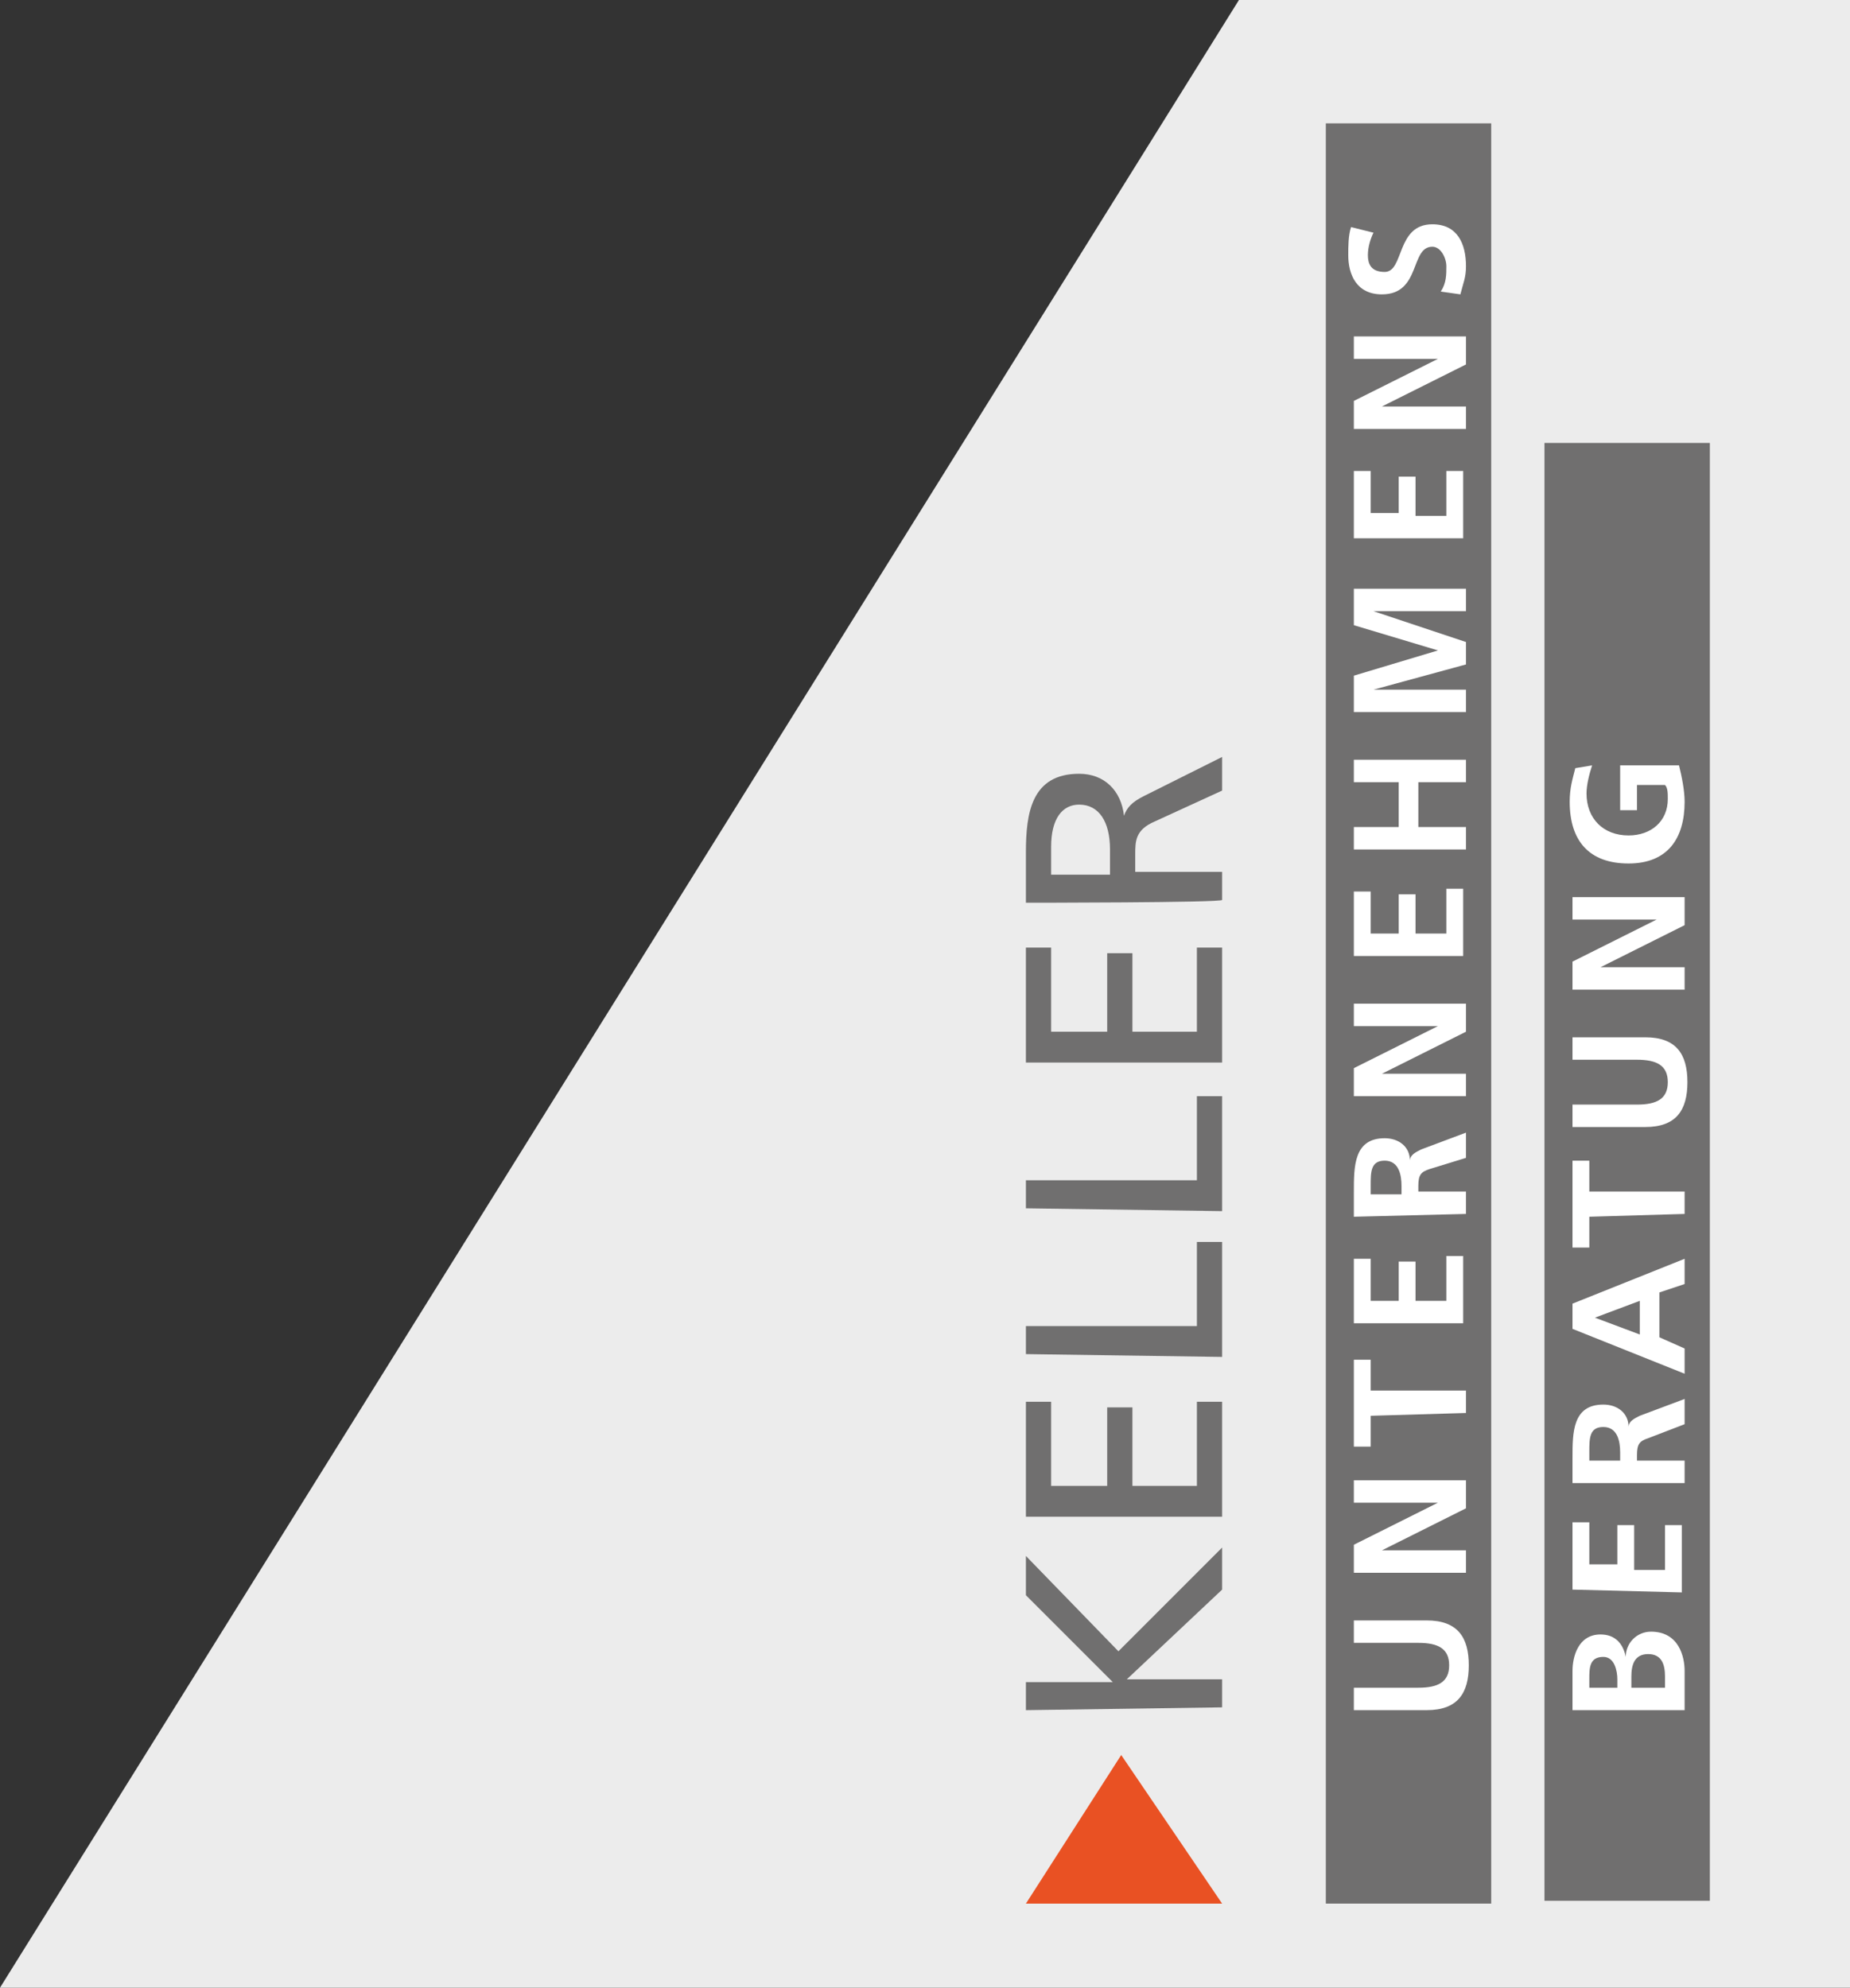
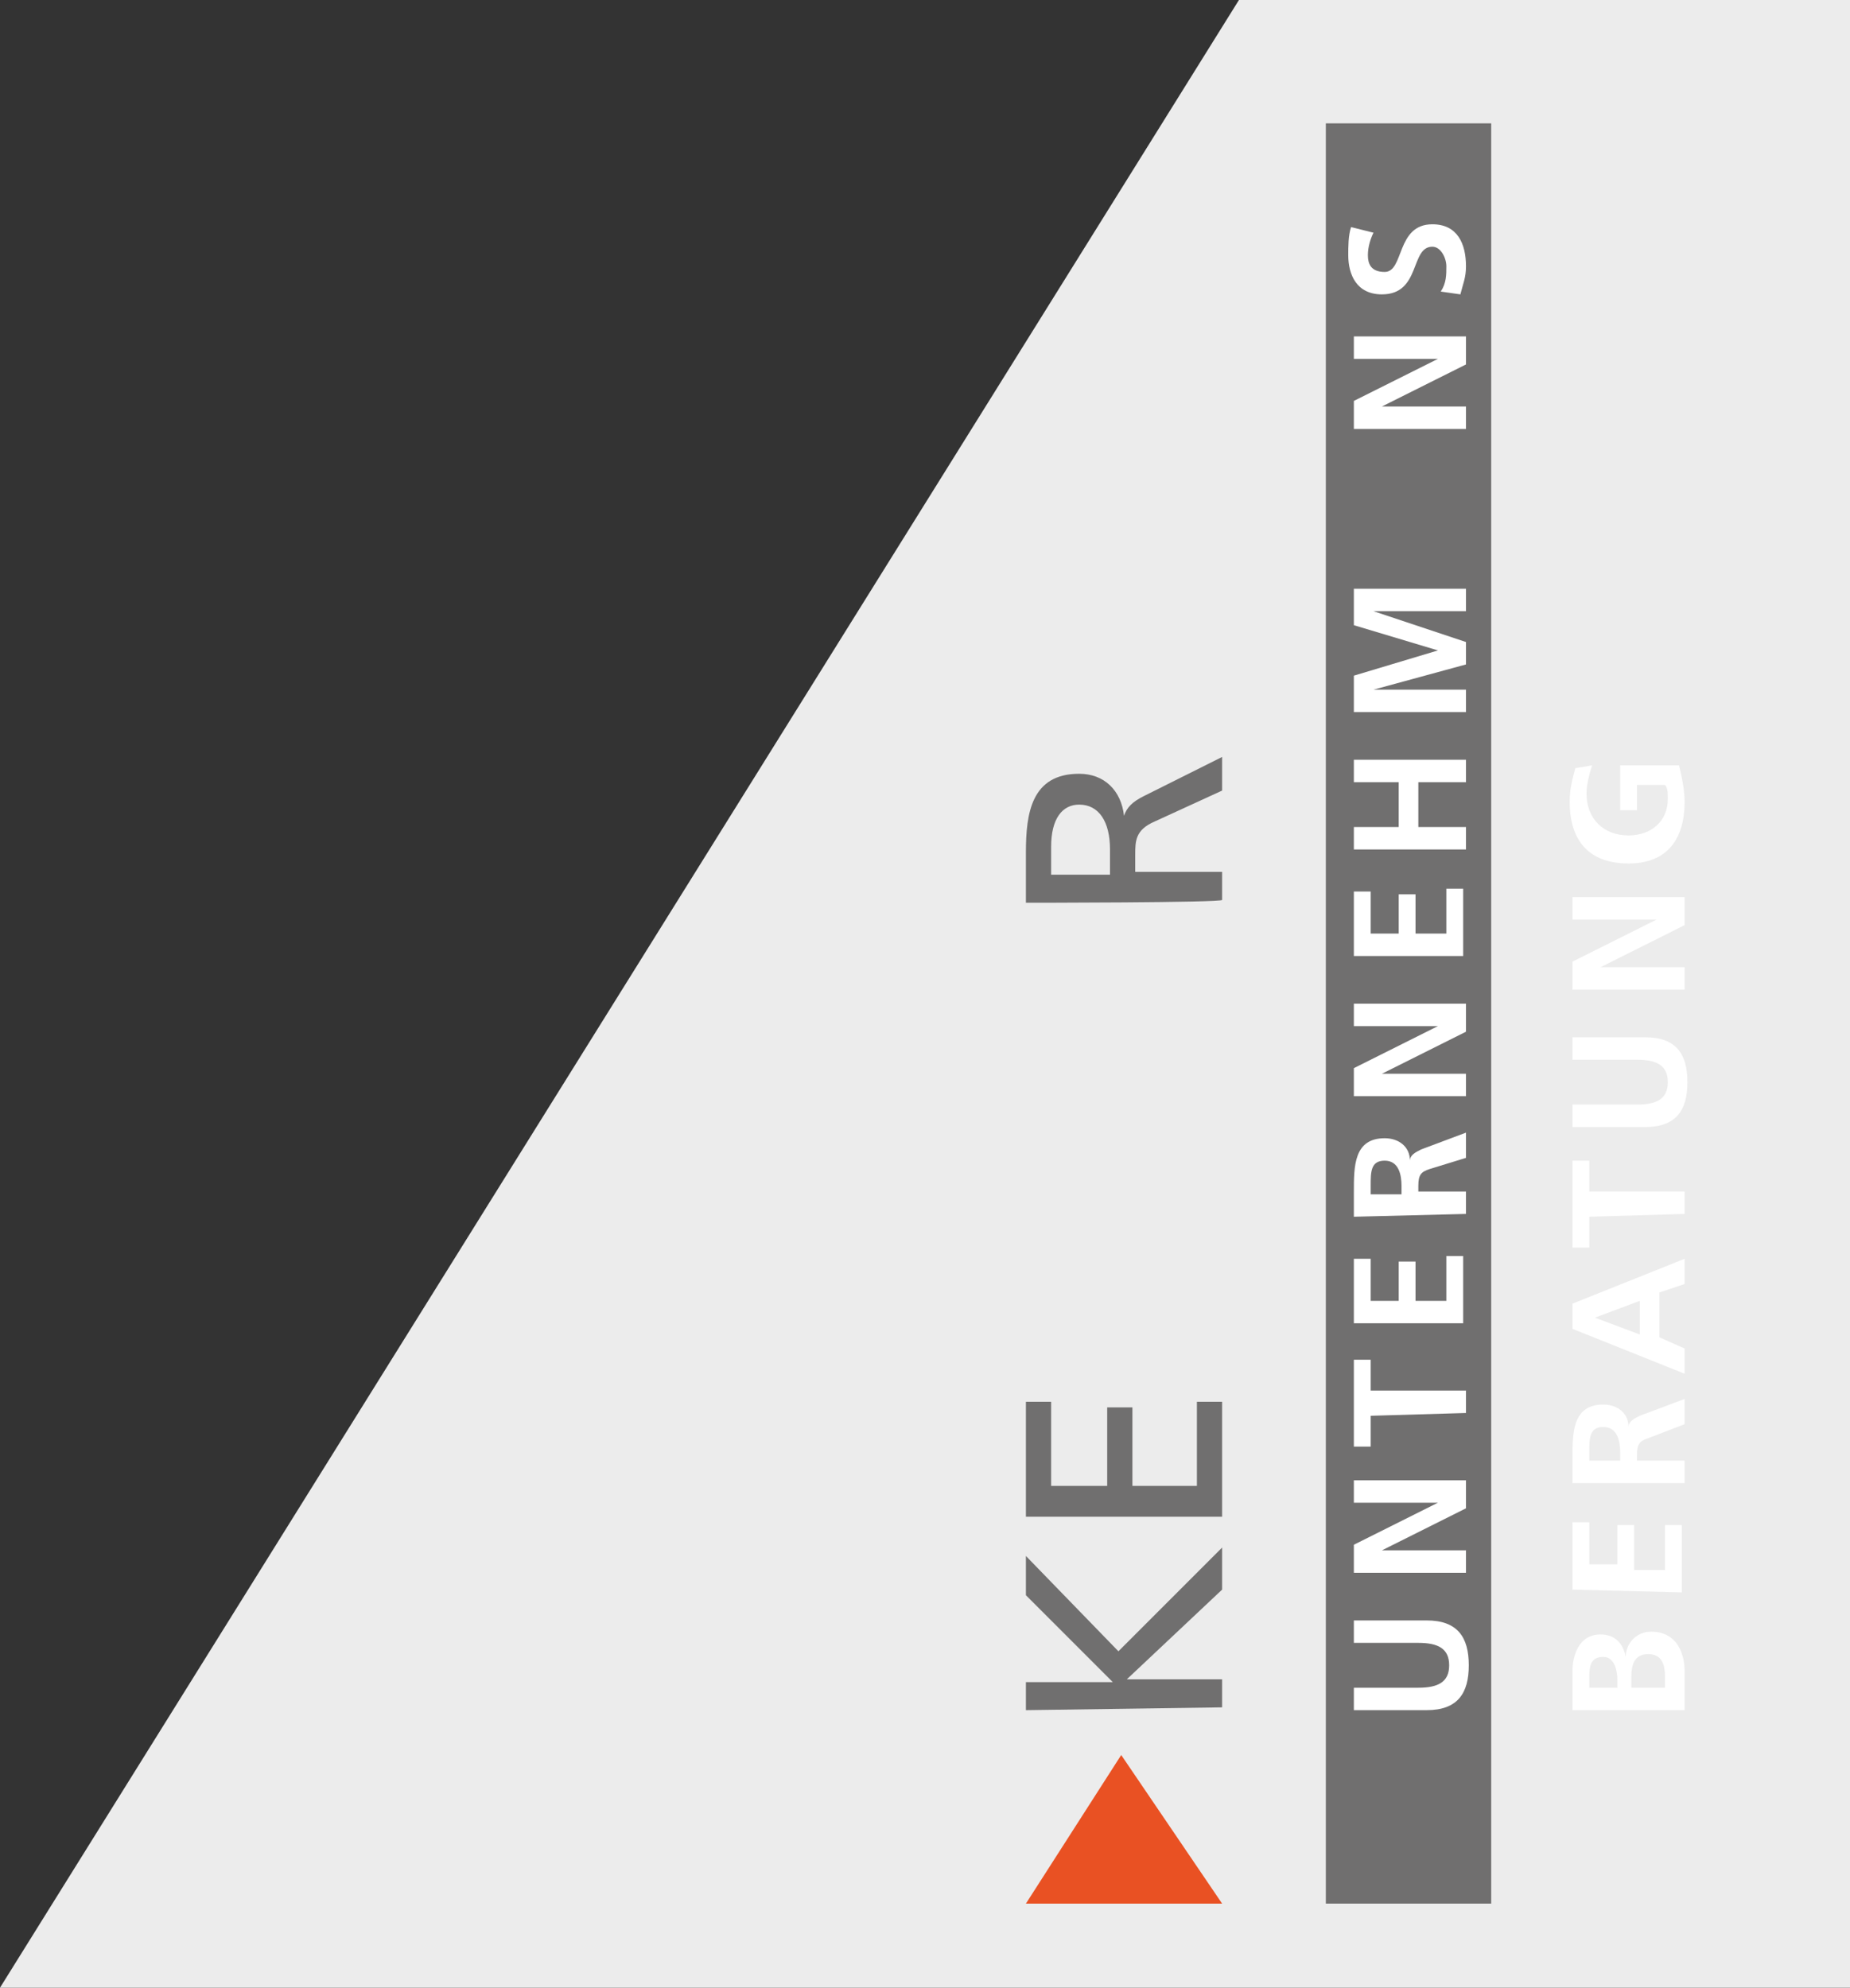
<svg xmlns="http://www.w3.org/2000/svg" version="1.1" id="Ebene_1" x="0px" y="0px" viewBox="0 0 66 70.9" style="enable-background:new 0 0 66 70.9;" xml:space="preserve">
  <rect x="0" y="0" width="66" height="70.9" fill="#333333" stroke="none" />
  <style type="text/css">
	.st0{fill:#ECECEC;}
	.st1{fill:#706F6F;}
	.st2{fill:#E95123;}
	.st3{fill:#FFFFFF;}
</style>
  <polygon class="st0" points="44.2,0 0,70.9 66,70.9 66,0 " />
  <g>
    <path class="st1" d="M36.6,61v-1h3.1l-3.1-3.1v-1.4l3.3,3.4l3.7-3.7v1.5l-3.4,3.2h3.4v1L36.6,61L36.6,61z" />
    <path class="st1" d="M36.6,54.1V50h0.9v3h2v-2.8h0.9V53h2.3v-3h0.9v4.1H36.6z" />
-     <path class="st1" d="M36.6,48.3v-1h6.1v-3h0.9v4.1L36.6,48.3L36.6,48.3z" />
-     <path class="st1" d="M36.6,43.1v-1h6.1v-3h0.9v4.1L36.6,43.1L36.6,43.1z" />
-     <path class="st1" d="M36.6,37.9v-4.1h0.9v3h2v-2.8h0.9v2.8h2.3v-3h0.9v4.1L36.6,37.9L36.6,37.9z" />
    <path class="st1" d="M36.6,32.2v-1.8c0-1.4,0.2-2.8,1.9-2.8c0.9,0,1.5,0.6,1.6,1.5h0c0.1-0.3,0.3-0.5,0.7-0.7l2.8-1.4v1.2l-2.4,1.1   c-0.7,0.3-0.7,0.7-0.7,1.2v0.6h3.1v1C43.6,32.2,36.6,32.2,36.6,32.2z M39.6,31.2v-0.9c0-1-0.4-1.6-1.1-1.6c-0.6,0-1,0.5-1,1.5v1   L39.6,31.2L39.6,31.2z" />
  </g>
  <polygon class="st2" points="40,62.6 36.6,67.9 43.6,67.9 " />
  <rect x="47.3" y="4.4" class="st1" width="5.9" height="63.5" />
  <g>
    <path class="st3" d="M48.3,61v-0.8h2.3c0.7,0,1.1-0.2,1.1-0.8c0-0.6-0.4-0.8-1.1-0.8h-2.3v-0.8h2.6c1.1,0,1.5,0.6,1.5,1.6   c0,1-0.4,1.6-1.5,1.6H48.3z" />
    <path class="st3" d="M48.3,56.1v-1l3-1.5v0h-3v-0.8h4v1l-3,1.5v0h3v0.8H48.3z" />
    <path class="st3" d="M48.9,50.5v1.1h-0.6v-3.1h0.6v1.1h3.4v0.8L48.9,50.5L48.9,50.5z" />
    <path class="st3" d="M48.3,47.3v-2.4h0.6v1.5h1V45h0.6v1.4h1.1v-1.6h0.6v2.4H48.3z" />
    <path class="st3" d="M48.3,43.4v-0.9c0-0.9,0-1.9,1.1-1.9c0.5,0,0.9,0.3,0.9,0.8h0c0-0.2,0.2-0.3,0.4-0.4l1.6-0.6v0.9L51,41.7   c-0.3,0.1-0.4,0.2-0.4,0.6v0.2h1.7v0.8L48.3,43.4L48.3,43.4z M50,42.6v-0.3c0-0.4-0.1-0.9-0.6-0.9c-0.5,0-0.5,0.4-0.5,0.9v0.3H50z" />
    <path class="st3" d="M48.3,39.1v-1l3-1.5v0h-3v-0.8h4v1l-3,1.5v0h3v0.8H48.3z" />
    <path class="st3" d="M48.3,34.2v-2.4h0.6v1.5h1v-1.4h0.6v1.4h1.1v-1.6h0.6v2.4H48.3z" />
    <path class="st3" d="M48.3,30.3v-0.8h1.6v-1.6h-1.6v-0.8h4v0.8h-1.7v1.6h1.7v0.8H48.3z" />
    <path class="st3" d="M48.3,25.4v-1.3l3-0.9v0l-3-0.9v-1.3h4v0.8H49v0l3.3,1.1v0.8L49,24.6l0,0h3.3v0.8H48.3z" />
-     <path class="st3" d="M48.3,19.2v-2.4h0.6v1.5h1V17h0.6v1.4h1.1v-1.6h0.6v2.4H48.3z" />
    <path class="st3" d="M48.3,15.3v-1l3-1.5v0h-3V12h4v1l-3,1.5v0h3v0.8H48.3z" />
    <path class="st3" d="M49,8.3c-0.1,0.2-0.2,0.5-0.2,0.8c0,0.3,0.1,0.6,0.6,0.6c0.7,0,0.4-1.7,1.7-1.7c0.9,0,1.2,0.7,1.2,1.5   c0,0.4-0.1,0.6-0.2,1l-0.7-0.1c0.2-0.3,0.2-0.6,0.2-0.9s-0.2-0.7-0.5-0.7c-0.8,0-0.4,1.7-1.8,1.7c-0.9,0-1.2-0.7-1.2-1.4   c0-0.3,0-0.7,0.1-1L49,8.3z" />
  </g>
-   <rect x="55.1" y="15.8" class="st1" width="5.9" height="52" />
  <g>
    <path class="st3" d="M56.1,61v-1.4c0-0.5,0.2-1.3,1-1.3c0.5,0,0.8,0.3,0.9,0.8h0c0-0.5,0.4-0.9,0.9-0.9c1,0,1.2,0.9,1.2,1.4V61   H56.1z M57.7,60.2v-0.3c0-0.3-0.1-0.8-0.5-0.8c-0.5,0-0.5,0.4-0.5,0.8v0.3L57.7,60.2L57.7,60.2z M59.4,60.2v-0.4   c0-0.4-0.1-0.8-0.6-0.8c-0.5,0-0.6,0.4-0.6,0.8v0.4H59.4z" />
    <path class="st3" d="M56.1,56.7v-2.4h0.6v1.5h1v-1.4h0.6V56h1.1v-1.6h0.6v2.4L56.1,56.7L56.1,56.7z" />
    <path class="st3" d="M56.1,52.9V52c0-0.9,0-1.9,1.1-1.9c0.5,0,0.9,0.3,0.9,0.8h0c0-0.2,0.2-0.3,0.4-0.4l1.6-0.6v0.9l-1.3,0.5   c-0.3,0.1-0.4,0.2-0.4,0.6v0.2h1.7v0.8L56.1,52.9L56.1,52.9z M57.8,52.1v-0.3c0-0.4-0.1-0.9-0.6-0.9c-0.5,0-0.5,0.4-0.5,0.9v0.3   H57.8z" />
    <path class="st3" d="M56.1,47.4v-0.9l4-1.6v0.9l-0.9,0.3v1.6l0.9,0.4V49L56.1,47.4z M56.9,47L56.9,47l1.6,0.6v-1.2L56.9,47z" />
    <path class="st3" d="M56.7,43.4v1.1h-0.6v-3.1h0.6v1.1h3.4v0.8L56.7,43.4L56.7,43.4z" />
    <path class="st3" d="M56.1,40.2v-0.8h2.3c0.7,0,1.1-0.2,1.1-0.8c0-0.6-0.4-0.8-1.1-0.8h-2.3v-0.8h2.6c1.1,0,1.5,0.6,1.5,1.6   c0,1-0.4,1.6-1.5,1.6H56.1z" />
    <path class="st3" d="M56.1,35.3v-1l3-1.5v0h-3V32h4v1l-3,1.5v0h3v0.8H56.1z" />
    <path class="st3" d="M56.8,27.3c-0.1,0.3-0.2,0.7-0.2,1c0,0.9,0.6,1.5,1.5,1.5c0.8,0,1.4-0.5,1.4-1.3c0-0.2,0-0.4-0.1-0.5h-1v0.9   h-0.6v-1.6h2.1c0.1,0.4,0.2,0.9,0.2,1.3c0,1.3-0.6,2.2-2,2.2c-1.4,0-2.1-0.8-2.1-2.2c0-0.5,0.1-0.8,0.2-1.2L56.8,27.3z" />
  </g>
</svg>